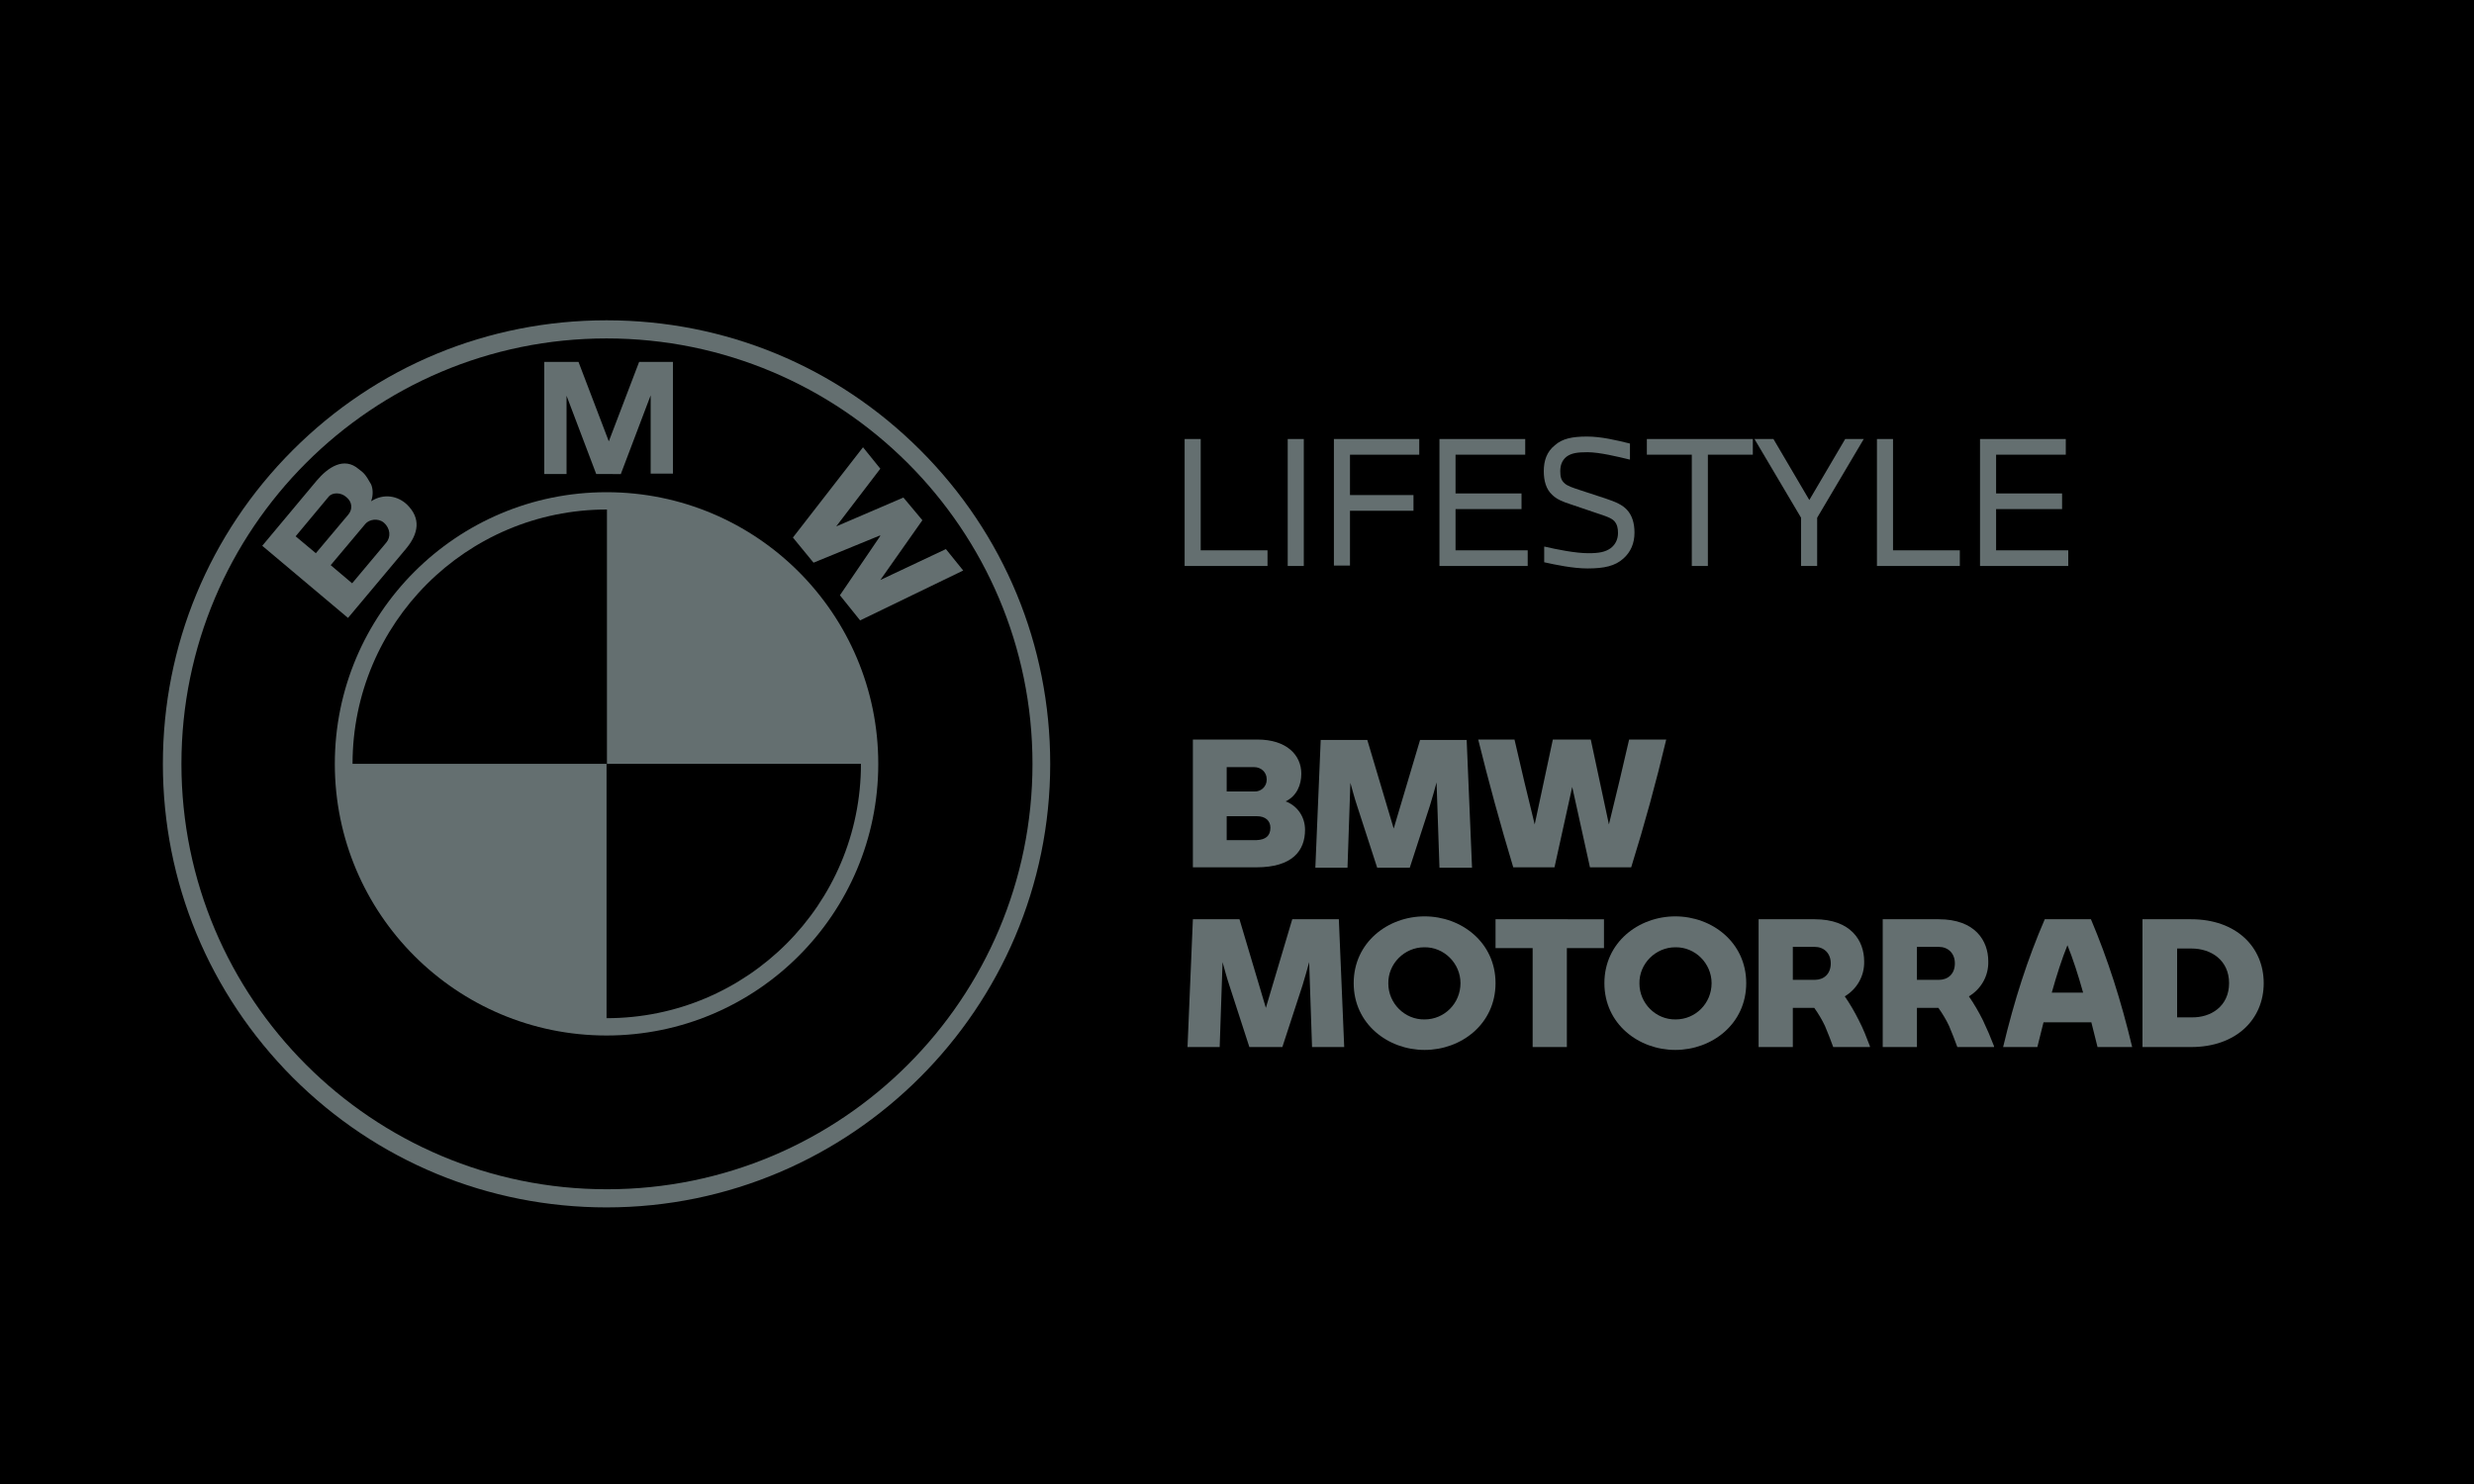
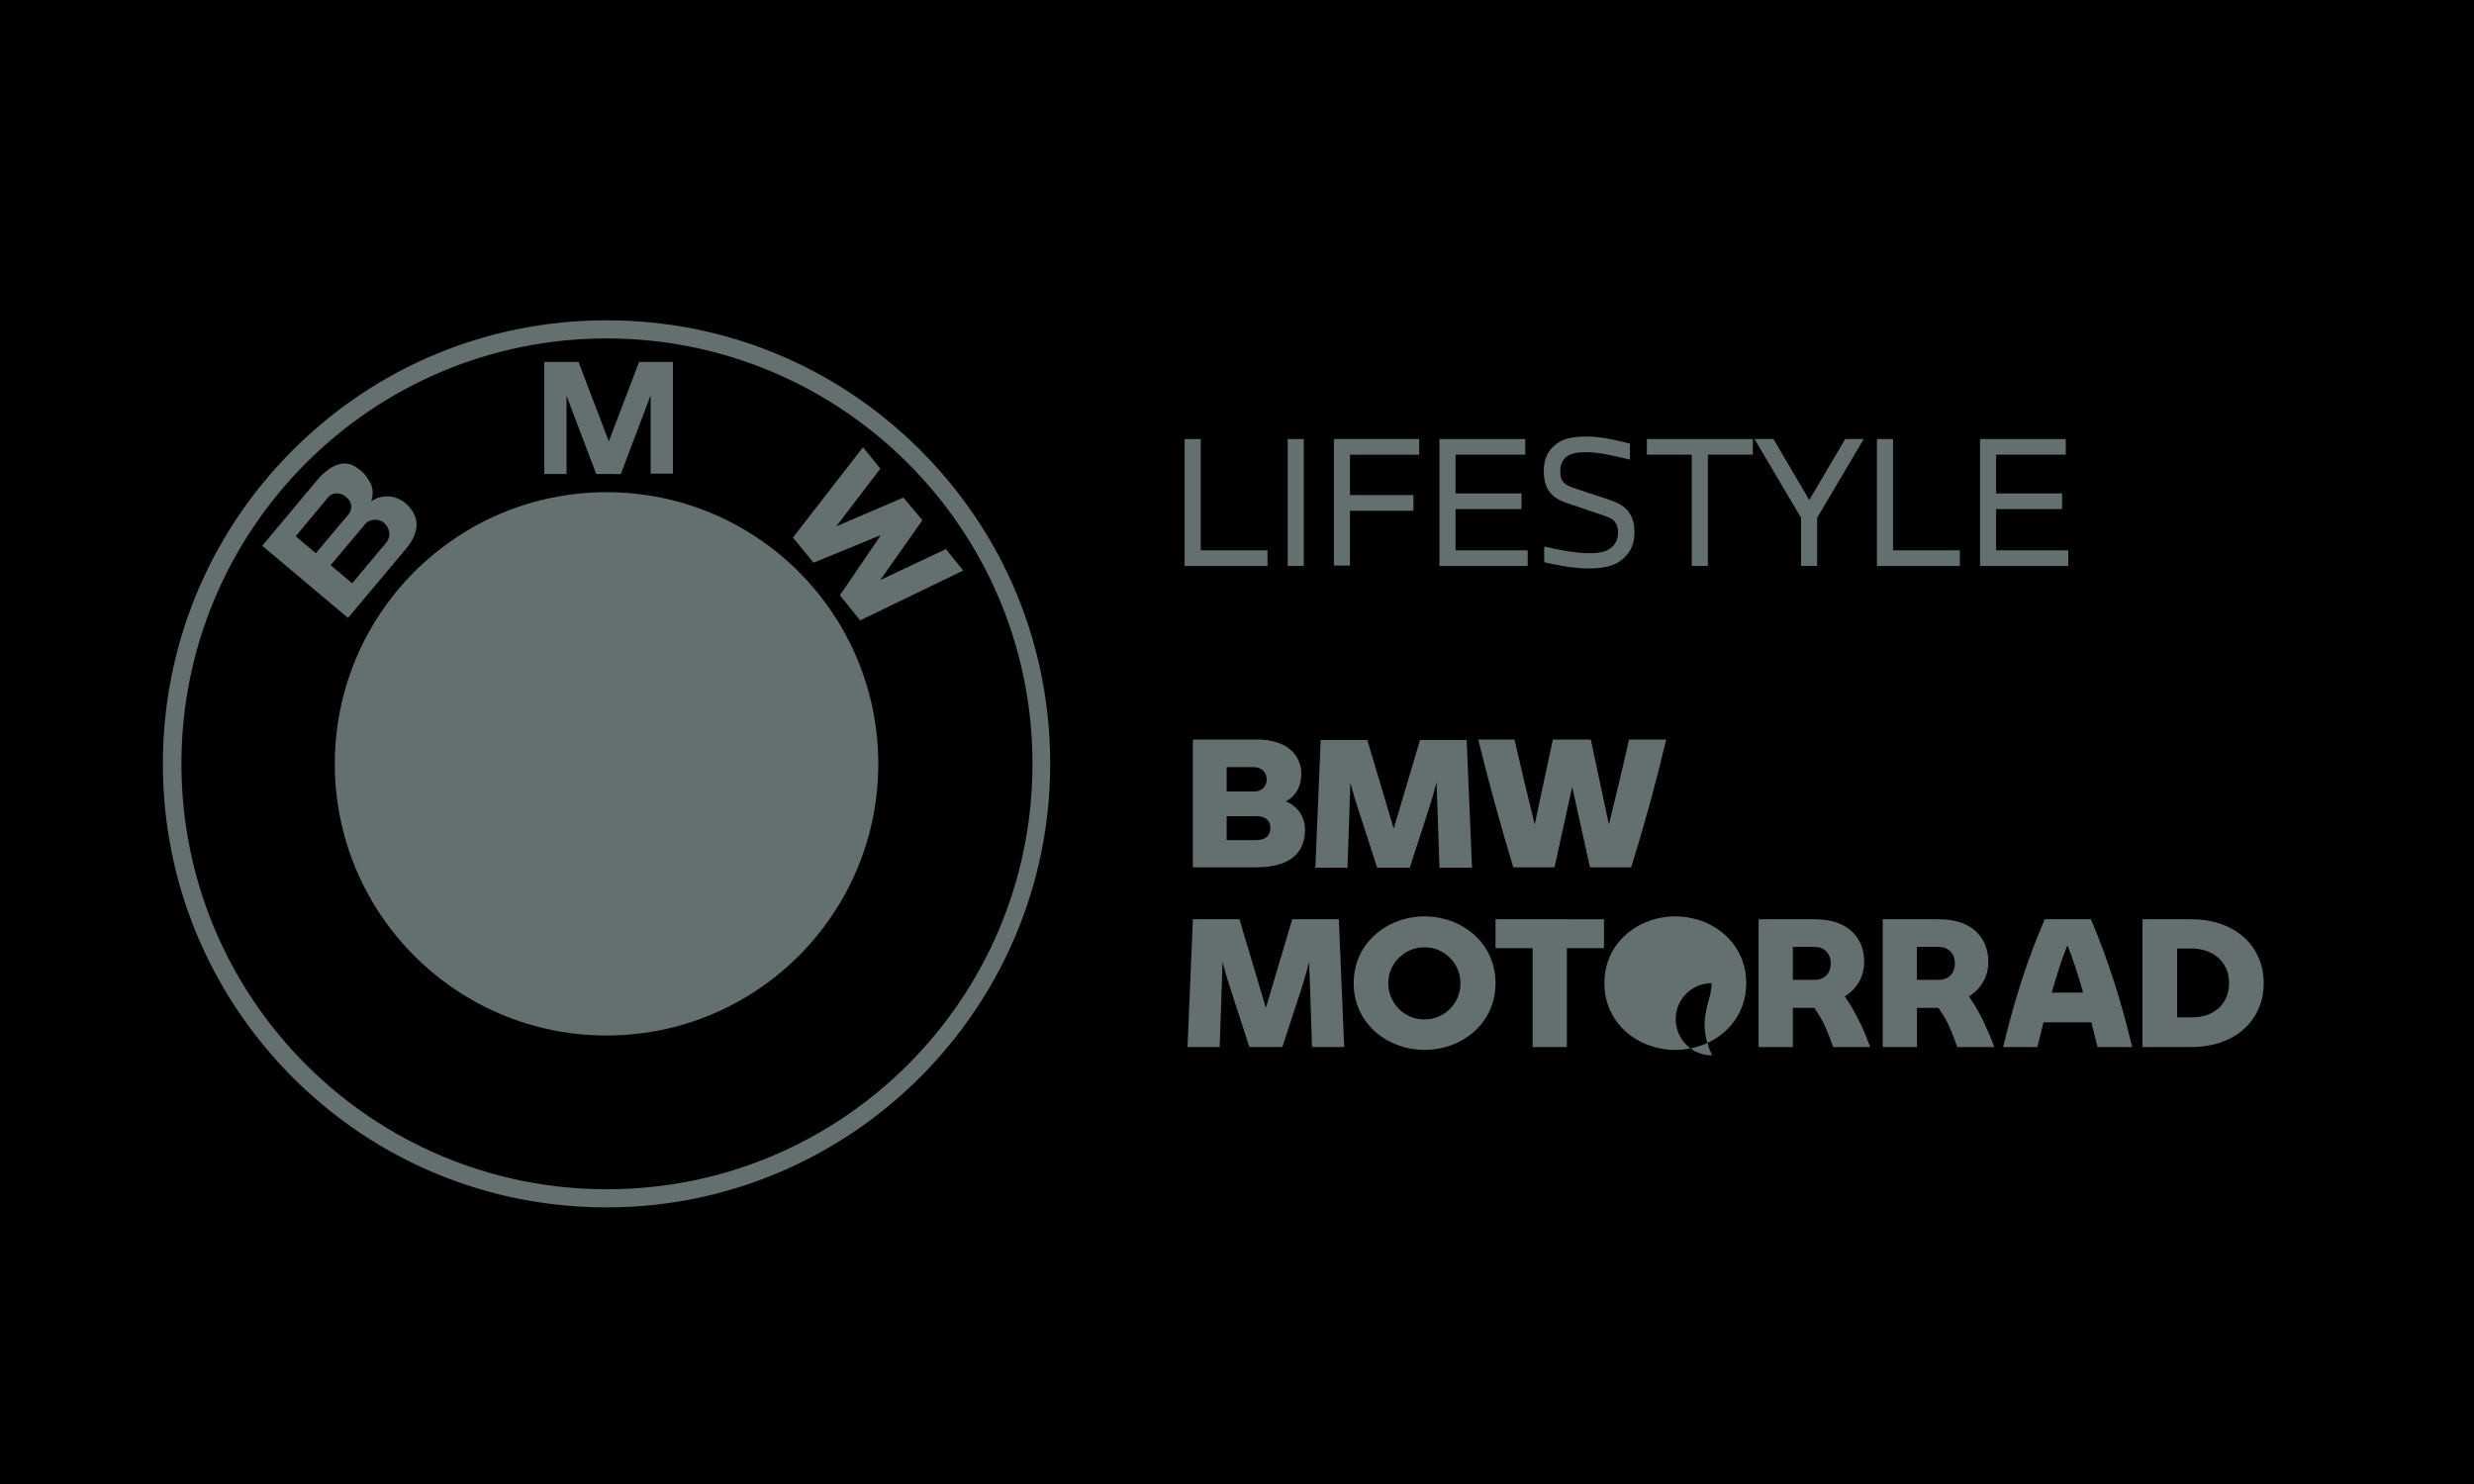
<svg xmlns="http://www.w3.org/2000/svg" version="1.1" id="Ebene_1" x="0px" y="0px" viewBox="0 0 600 360" style="enable-background:new 0 0 600 360;" xml:space="preserve">
  <style type="text/css">
	.st0{fill:#646F70;}
</style>
  <rect width="600" height="360" />
  <g>
    <g>
      <path d="M147.1,296.7c29.8,0,57.8-11.6,78.8-32.6c21-21,32.6-49,32.6-78.8s-11.6-57.8-32.6-78.8c-21.1-21-49-32.6-78.8-32.6    c-61.5,0-111.4,50-111.4,111.4c0,29.8,11.6,57.8,32.6,78.8S117.4,296.7,147.1,296.7z" />
      <path class="st0" d="M39.5,185.3c0-28.7,11.2-55.8,31.5-76.1c20.3-20.3,47.3-31.5,76.1-31.5s55.8,11.2,76.1,31.5    c20.3,20.3,31.5,47.3,31.5,76.1c0,59.3-48.3,107.6-107.6,107.6c-28.7,0-55.8-11.2-76.1-31.5C50.7,241,39.5,214,39.5,185.3z" />
      <path d="M147.1,82.1C90.2,82.1,44,128.3,44,185.3s46.2,103.2,103.2,103.2s103.2-46.2,103.2-103.2S204.1,82.1,147.1,82.1    L147.1,82.1z" />
      <path class="st0" d="M147.1,251.2c-36.4,0-65.9-29.5-65.9-65.9c0-36.4,29.5-65.9,65.9-65.9s65.9,29.5,65.9,65.9    C213,221.7,183.5,251.2,147.1,251.2z" />
-       <path d="M85.5,185.3h61.7v-61.7C113.1,123.6,85.5,151.2,85.5,185.3z M147.1,185.3v61.7c34.1,0,61.7-27.6,61.7-61.7H147.1    L147.1,185.3z" />
      <path class="st0" d="M98.7,122.4c-2.2-2.1-5.6-2.8-8.7-0.8c0.6-1.6,0.4-3.2,0-4.1c-1.4-2.5-1.8-2.8-3-3.7    c-3.6-3.1-7.5-0.4-10.2,2.8l-13.2,15.8l20.8,17.5l14-16.7C101.6,129.4,102.1,125.7,98.7,122.4z M150.6,114.9l7.2-19v19h5.4V87.8    H155l-7.4,19.4h0.1l-7.4-19.4H132v27.2h5.4v-19l7.2,19H150.6z M223.7,126.2l-10.2,14.5l15.9-7.5l4.2,5.2l-25,12.1l-4.9-6.1    l9.8-14.4l-0.1-0.1l-16.1,6.6l-5-6.1l17-21.9l4.2,5.2l-10.7,14l16.3-7L223.7,126.2L223.7,126.2z" />
      <path d="M79.7,120.5c0.9-1.1,3-1.1,4.3,0.1c1.5,1.2,1.5,3,0.5,4.2l-7.9,9.4l-4.9-4.1L79.7,120.5z M93.7,131.6l-8.3,9.9l-5.2-4.4    l8.4-10c0.9-1.1,3.1-1.5,4.5-0.3C94.7,128.2,94.8,130.3,93.7,131.6L93.7,131.6z" />
    </g>
    <g>
      <path class="st0" d="M316.5,201.3c0,5.1-3.1,9.1-11.8,9.1h-15.4v-31h15.6c7.2,0,10.7,3.8,10.7,8.3c0,2.7-1.1,5.4-3.8,6.7    C314.7,195.5,316.5,198.2,316.5,201.3 M297.5,186.1v5.9h6.7c1.6,0.1,3-1.2,3-2.8c0-0.1,0-0.2,0-0.2c0-1.7-1.4-2.9-3-2.9H297.5z     M308.1,200.8c0-1.7-1.2-2.8-3.3-2.8h-7.3v5.8h7.3C306.9,203.7,308.1,202.8,308.1,200.8" />
      <path class="st0" d="M349.1,210.4l-0.7-20.6c-0.5,1.8-1,3.7-1.6,5.6l-4.9,15.1H334l-4.9-15.1c-0.6-1.8-1.1-3.7-1.6-5.5l-0.7,20.6    H319l1.3-31h11.3l6.4,21.5l6.4-21.5h11.3l1.3,31H349.1z" />
      <path class="st0" d="M404.1,179.4c-2.5,10.5-5.2,20.4-8.5,31h-10l-4.3-19.5l-4.3,19.5h-10c-3.2-10.6-5.9-20.5-8.5-31h8.8    c1.5,6.6,3.2,13.7,4.9,20.6l4.4-20.6h9.2l4.4,20.6c1.7-6.9,3.4-14,4.9-20.6H404.1z" />
      <path class="st0" d="M318.2,254l-0.7-20.6c-0.5,1.8-1,3.7-1.6,5.6L311,254H303l-4.9-15.1c-0.6-1.8-1.1-3.7-1.6-5.5l-0.7,20.6H288    l1.3-31h11.3l6.4,21.5l6.4-21.5h11.3l1.3,31H318.2z" />
      <path class="st0" d="M328.3,238.5c0-9.9,8.3-16.2,17.2-16.2s17.2,6.3,17.2,16.2c0,9.9-8.3,16.2-17.2,16.2S328.3,248.4,328.3,238.5     M354.2,238.5c0-4.8-4-8.8-8.8-8.7c-4.8,0-8.8,4-8.7,8.8c0,4.8,4,8.8,8.8,8.7C350.3,247.3,354.2,243.4,354.2,238.5L354.2,238.5" />
      <path class="st0" d="M389,230h-9v24h-8.3v-24h-9v-7H389V230z" />
-       <path class="st0" d="M389.1,238.5c0-9.9,8.3-16.2,17.2-16.2c8.9,0,17.2,6.3,17.2,16.2c0,9.9-8.3,16.2-17.2,16.2    C397.4,254.7,389.1,248.4,389.1,238.5 M415.1,238.5c0-4.8-4-8.8-8.8-8.7c-4.8,0-8.8,4-8.7,8.8c0,4.8,4,8.8,8.8,8.7    C411.2,247.3,415.1,243.4,415.1,238.5L415.1,238.5" />
+       <path class="st0" d="M389.1,238.5c0-9.9,8.3-16.2,17.2-16.2c8.9,0,17.2,6.3,17.2,16.2c0,9.9-8.3,16.2-17.2,16.2    C397.4,254.7,389.1,248.4,389.1,238.5 M415.1,238.5c-4.8,0-8.8,4-8.7,8.8c0,4.8,4,8.8,8.8,8.7    C411.2,247.3,415.1,243.4,415.1,238.5L415.1,238.5" />
      <path class="st0" d="M453.5,253.8v0.2h-8.9c-0.6-1.7-1.3-3.4-2-5.1c-0.7-1.5-1.6-3-2.6-4.4h-5.2v9.5h-8.3v-31h13.6    c8.8,0,12,5.2,12,10.2c0.1,3.5-1.7,6.7-4.7,8.5c1.3,1.9,2.4,3.8,3.4,5.8C451.9,249.6,452.7,251.7,453.5,253.8 M434.8,237.7h5.3    c2.2,0,3.9-1.4,3.9-4c0-2.5-1.7-4-3.9-4h-5.3V237.7z" />
      <path class="st0" d="M483.6,253.8v0.2h-8.9c-0.6-1.7-1.3-3.4-2-5.1c-0.7-1.5-1.6-3-2.6-4.4h-5.2v9.5h-8.3v-31h13.6    c8.8,0,12,5.2,12,10.2c0.1,3.5-1.7,6.7-4.7,8.5c1.3,1.9,2.4,3.8,3.4,5.8C481.9,249.6,482.8,251.7,483.6,253.8 M464.9,237.7h5.3    c2.2,0,3.9-1.4,3.9-4c0-2.5-1.7-4-3.9-4h-5.3V237.7z" />
      <path class="st0" d="M507.2,248h-11.6c-0.5,2-1,4-1.5,6h-8.3c2.7-11.3,5.9-21.3,10.1-31h11.2c4.1,9.7,7.3,19.7,10,31h-8.4    C508.2,252,507.7,250,507.2,248 M505.2,240.8c-1.2-4.3-2.5-8.3-3.8-11.5c-1.3,3.2-2.6,7.2-3.8,11.5H505.2z" />
      <path class="st0" d="M549,238.5c0,8.8-6.7,15.5-17.6,15.5h-11.8v-31h11.8C542.3,223,549,229.7,549,238.5 M540.6,238.5    c0-5.6-4.4-8.4-9.1-8.4h-3.5v16.7h3.5C536.2,246.9,540.6,244.1,540.6,238.5" />
    </g>
    <g>
      <g>
        <path class="st0" d="M287.3,137.3v-30.8h3.9v27h16.2v3.8H287.3z" />
        <path class="st0" d="M312.3,137.3v-30.8h3.9v30.8H312.3z" />
        <path class="st0" d="M323.5,137.2v-30.7h20.7v3.8h-16.8v9.8h15.4v3.8h-15.4v13.3H323.5z" />
        <path class="st0" d="M349.1,137.3v-30.8h20.8v3.8H353v9.4h16v3.8h-16v10h17.5v3.8H349.1z" />
        <path class="st0" d="M374.6,132.6c3,0.7,7.5,1.6,10.6,1.6c2.7,0,4.1-0.3,5.4-1.2c1.2-0.9,1.8-2.2,1.8-3.7c0-1.2-0.2-2.1-0.9-2.9     c-0.8-0.8-2.1-1.2-4.2-1.9l-6.2-2.1c-2.2-0.7-3.6-1.3-4.7-2.4c-1.4-1.3-2-3.3-2-5.7c0-2.5,0.7-4.7,2.7-6.3     c1.8-1.6,4.2-2.1,7.8-2.1c3.4,0,7.2,0.9,10.4,1.7v3.9c-2.9-0.7-7.4-1.8-10.3-1.8c-2.4,0-3.9,0.2-5.1,1.1     c-1.1,0.9-1.5,2.1-1.5,3.5c0,1.3,0.2,2.2,1,2.9c0.7,0.7,2,1.1,3.8,1.7l6.1,2c2.7,0.9,4.2,1.6,5.3,2.8c1.2,1.3,1.8,3.2,1.8,5.5     c0,2.6-0.9,4.7-2.7,6.3c-2,1.8-4.6,2.4-8.7,2.4c-3.5,0-7.8-0.9-10.5-1.5V132.6z" />
        <path class="st0" d="M410.3,137.3v-27h-10.9v-3.8h25.7v3.8h-10.9v27H410.3z" />
        <path class="st0" d="M436.8,137.3v-11.7l-11.3-19.1h4.6l8.7,14.8l8.7-14.8h4.5l-11.3,19.1v11.7H436.8z" />
        <path class="st0" d="M455.2,137.3v-30.8h3.9v27h16.2v3.8H455.2z" />
        <path class="st0" d="M480.2,137.3v-30.8H501v3.8h-16.9v9.4h16v3.8h-16v10h17.5v3.8H480.2z" />
      </g>
    </g>
  </g>
</svg>